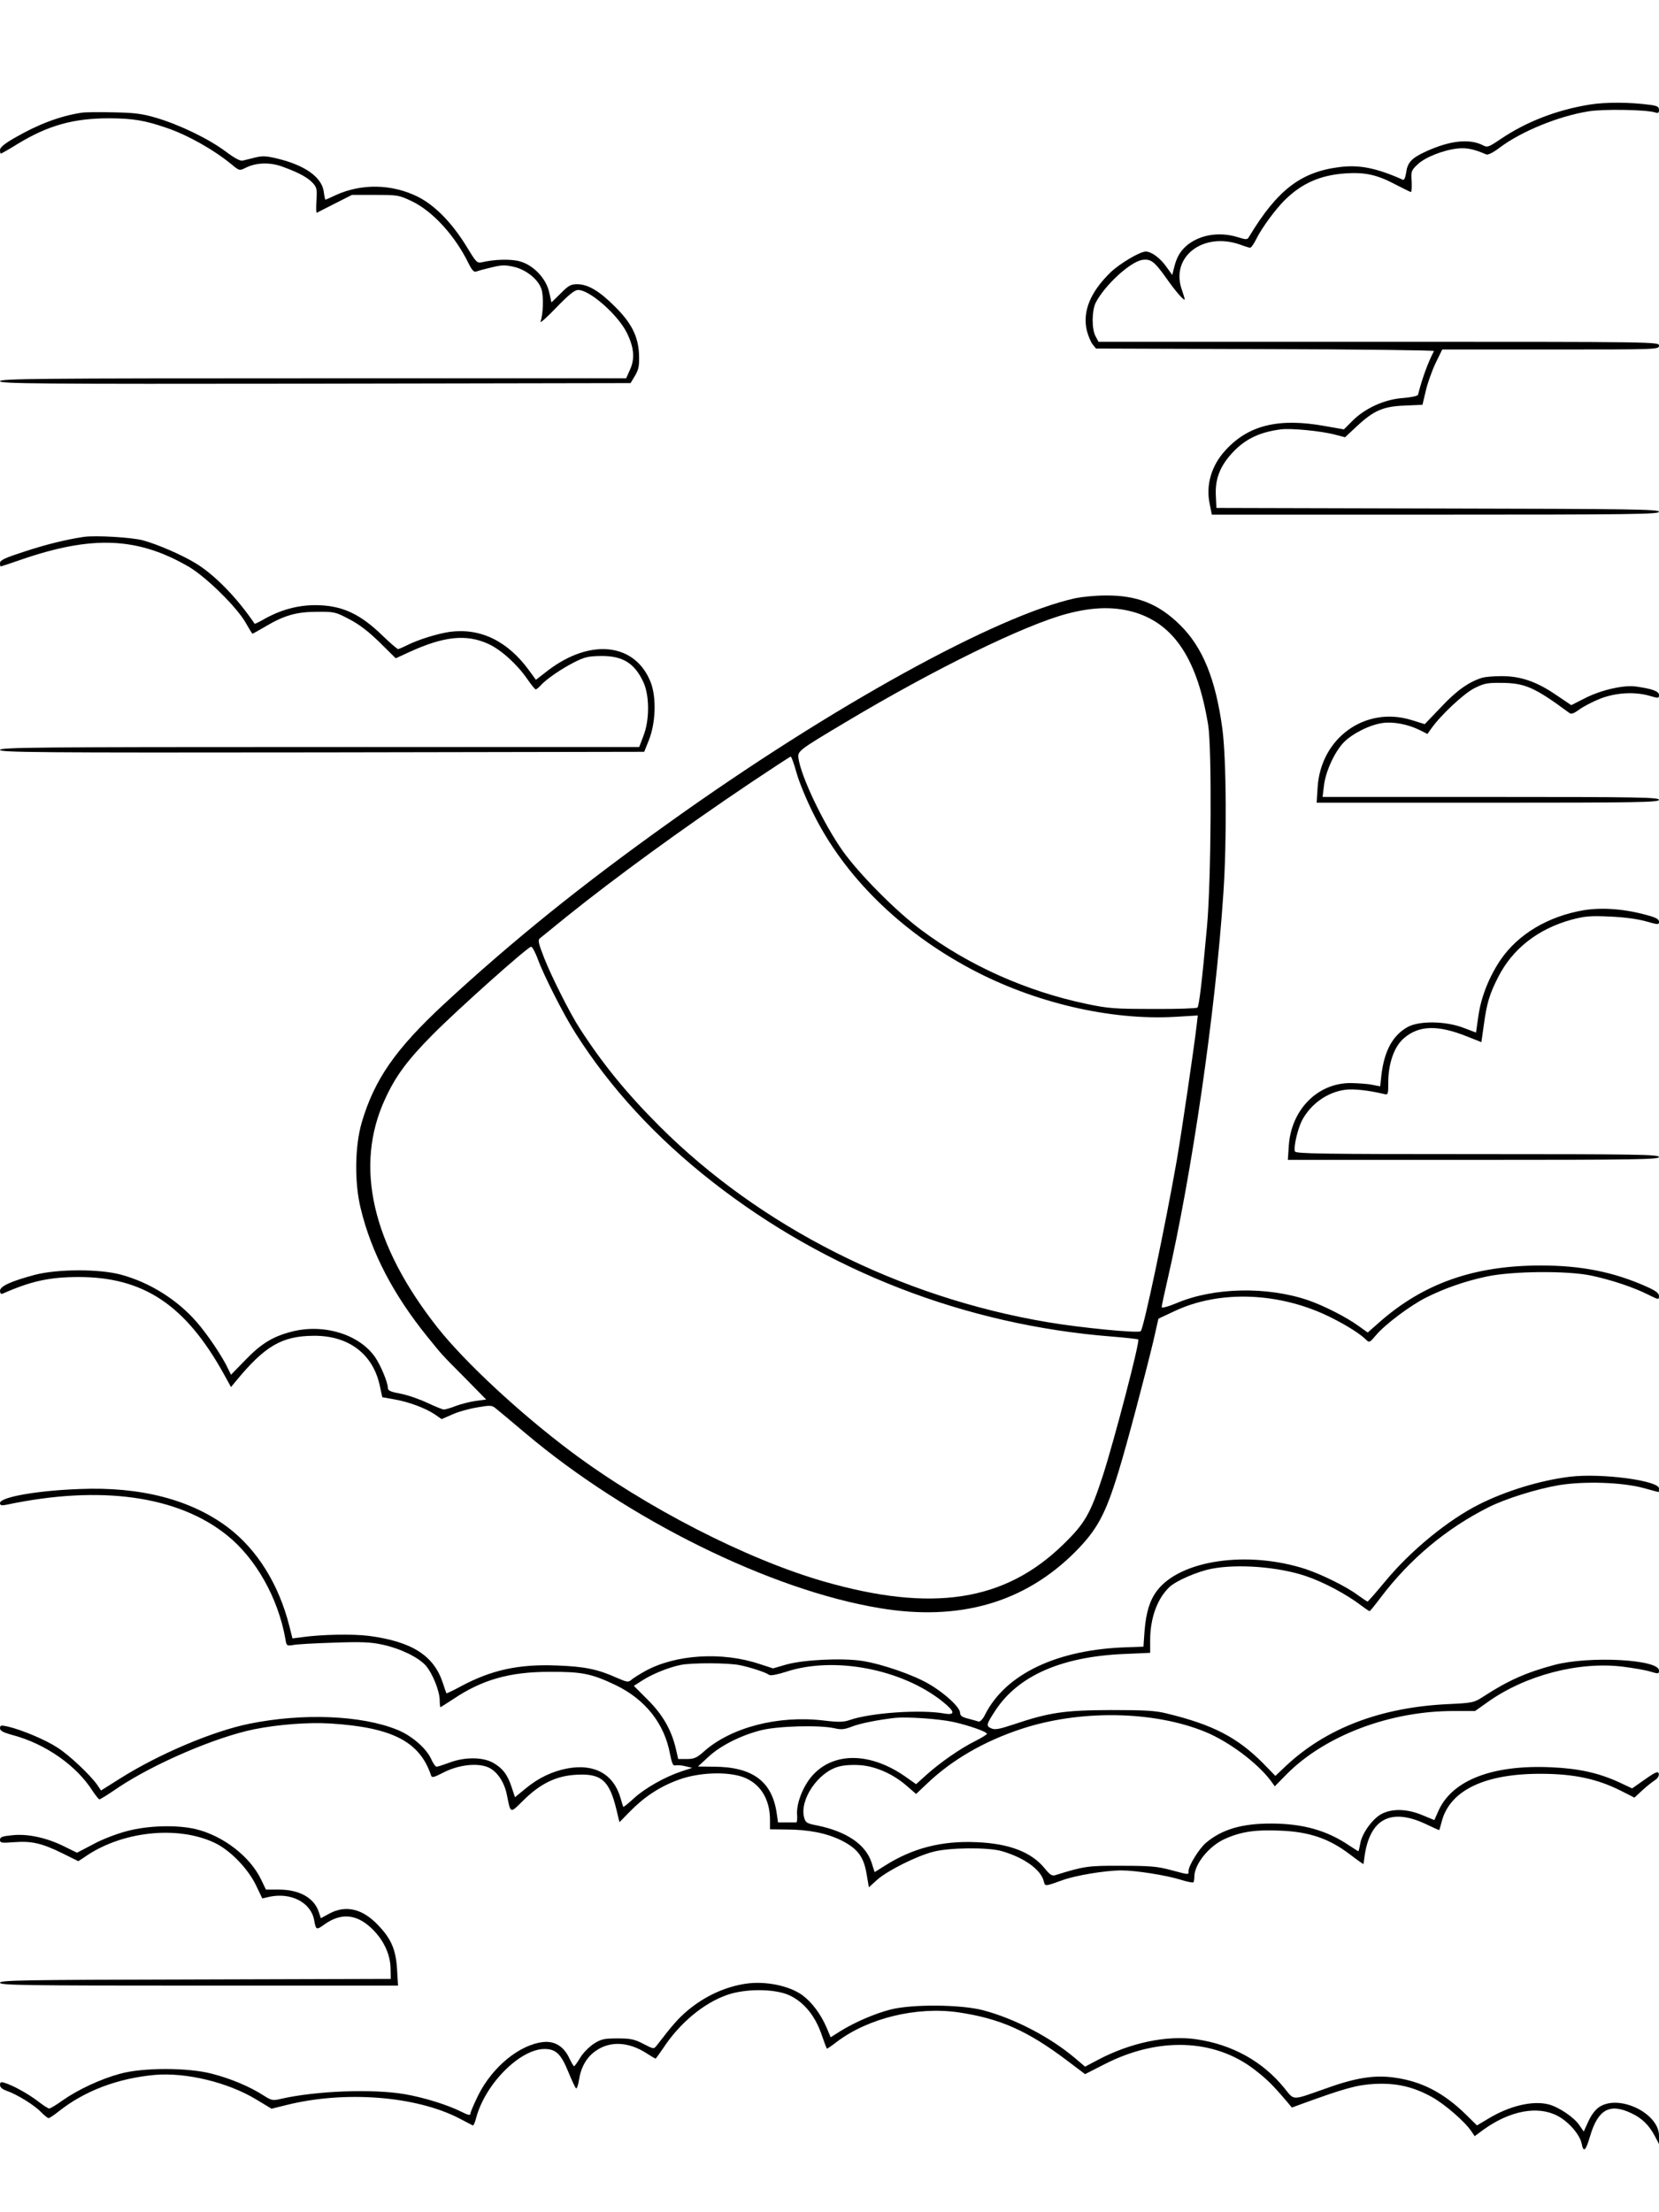
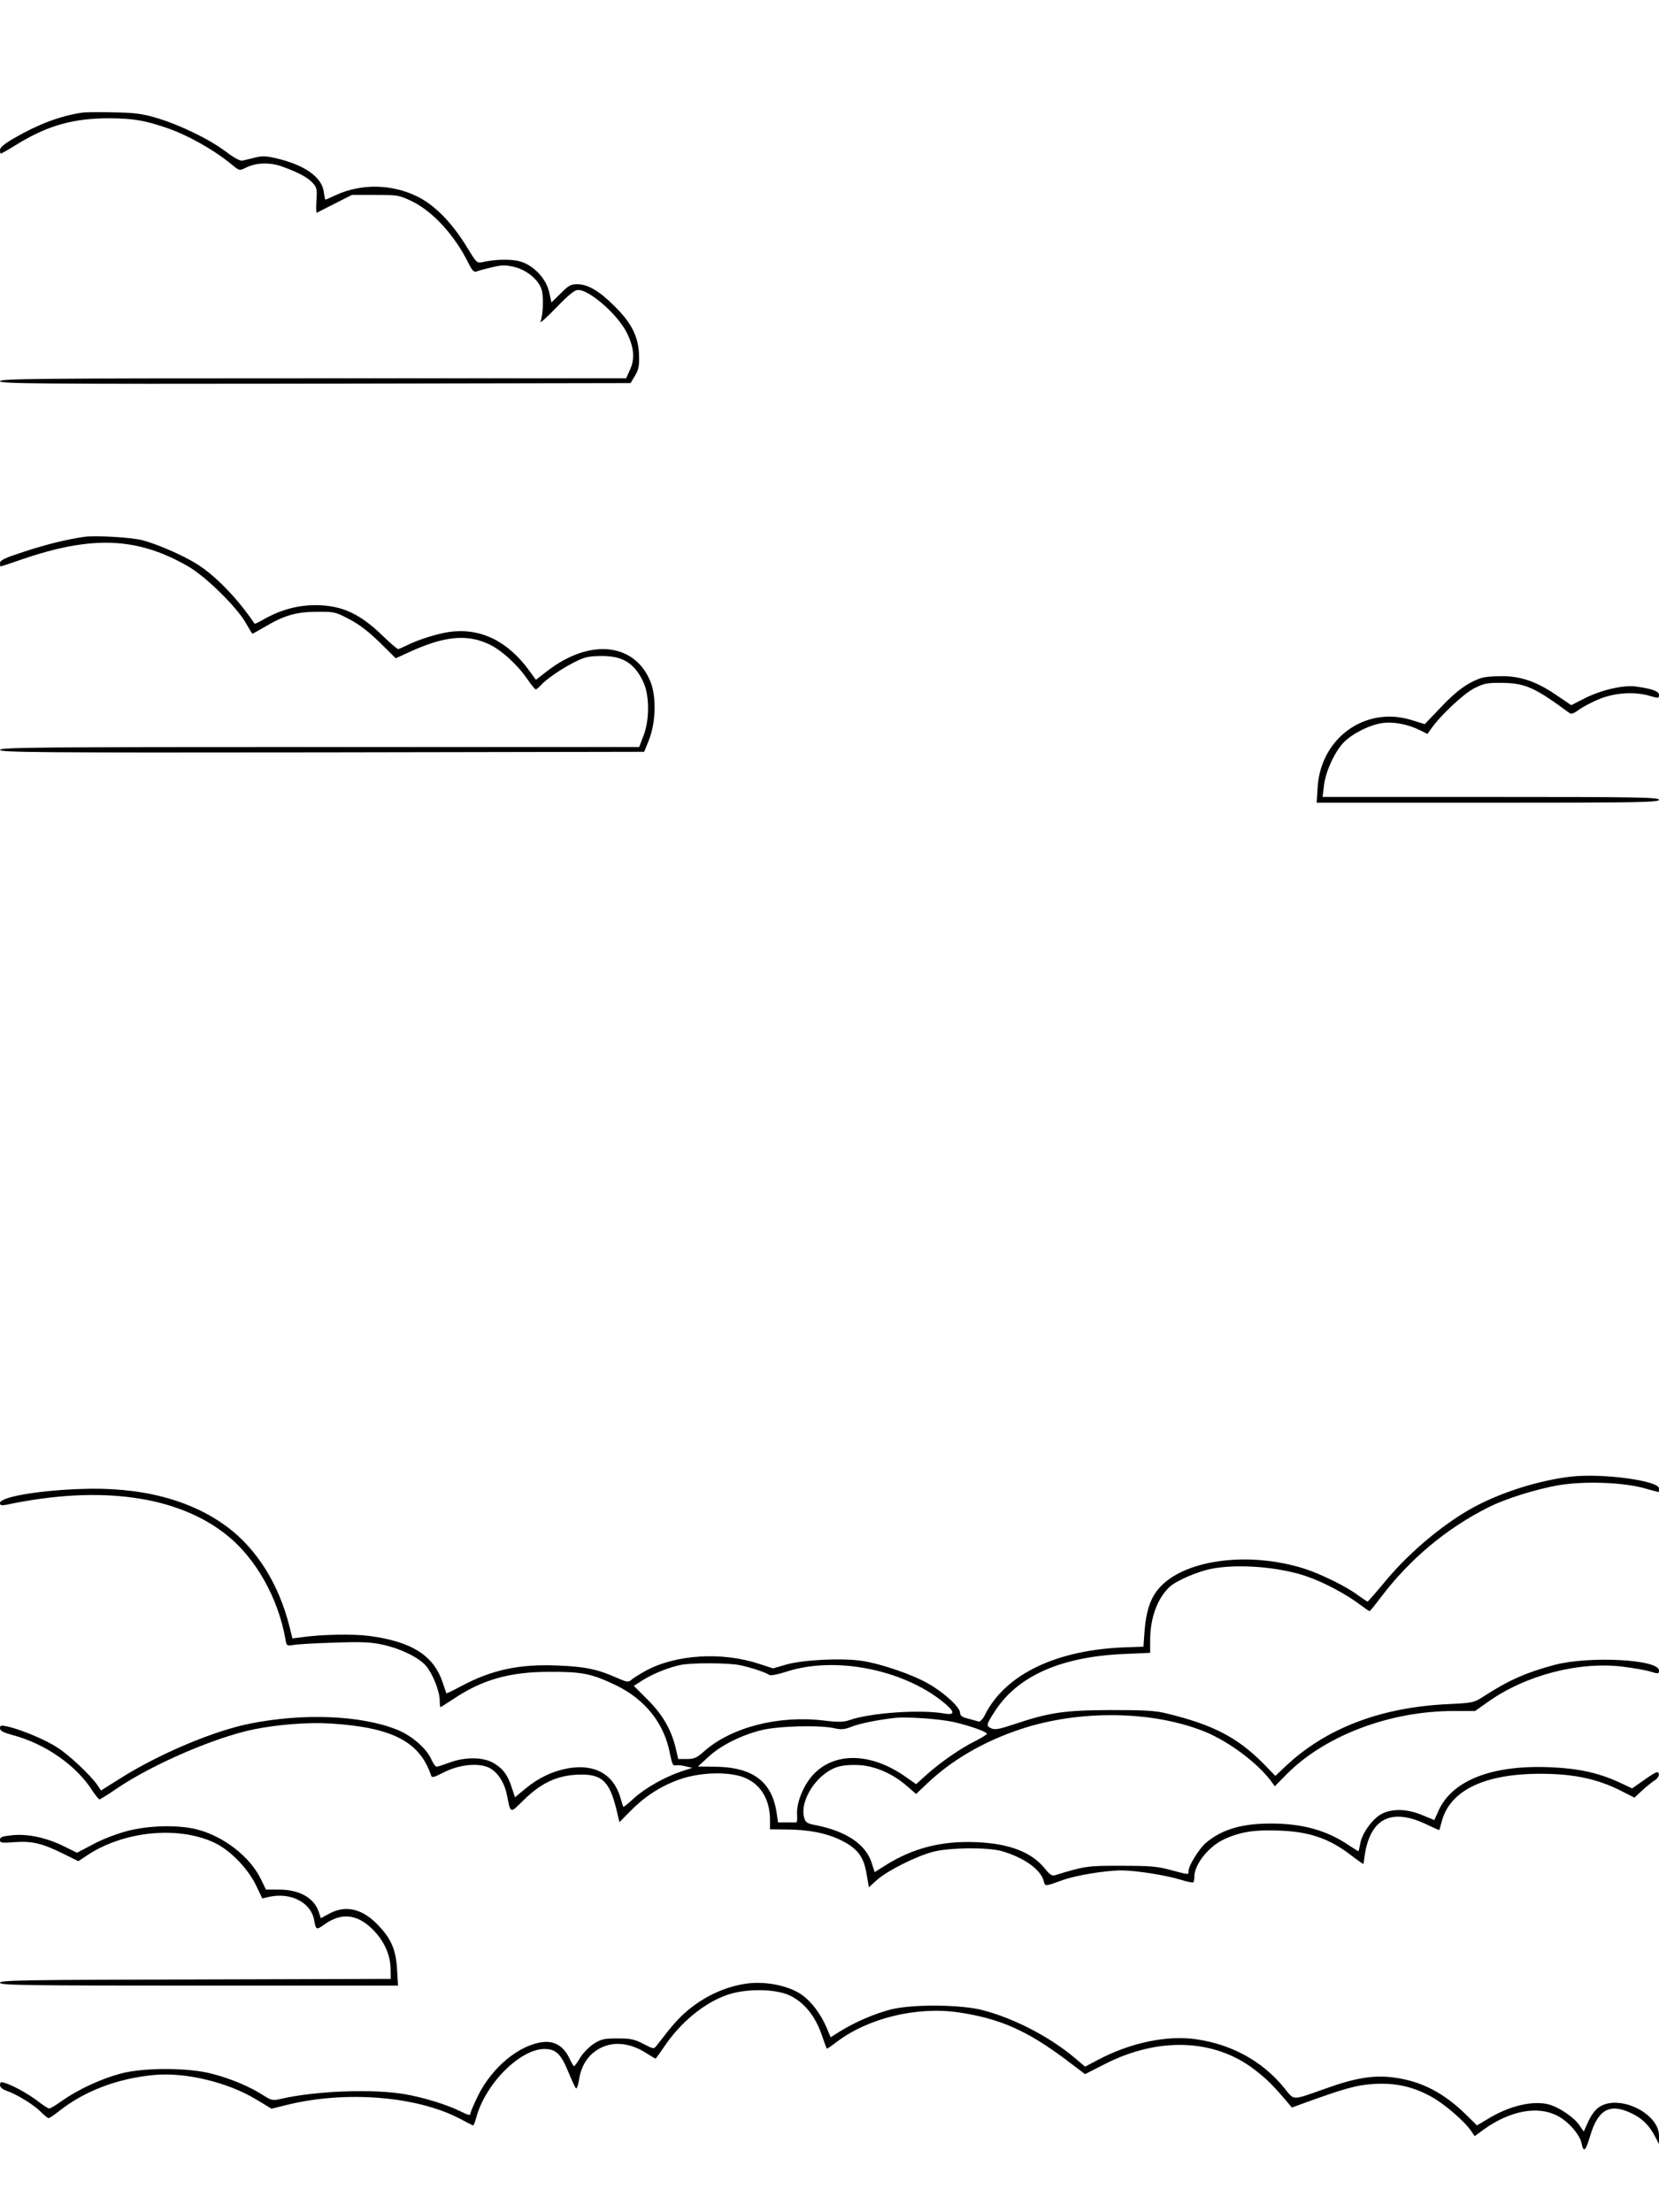
<svg xmlns="http://www.w3.org/2000/svg" version="1.0" width="864pt" height="1152pt" viewBox="0 0 864 1152" preserveAspectRatio="xMidYMid meet">
  <g transform="translate(0,1152) scale(0.1,-0.1)" fill="#000000" stroke="none">
-     <path d="M8277 10975 c-171 -28 -328 -89 -460 -178 -65 -44 -71 -46 -95 -33 -70 35 -171 24 -294 -32 -77 -35 -98 -58 -105 -112 -4 -25 -10 -39 -17 -36 -137 61 -226 79 -329 66 -202 -25 -325 -119 -472 -363 -9 -16 -14 -16 -59 -2 -92 28 -187 15 -256 -36 -39 -30 -60 -63 -74 -117 l-11 -44 -33 46 c-32 44 -76 76 -105 76 -30 0 -135 -62 -183 -108 -106 -103 -147 -204 -124 -303 7 -27 20 -59 30 -72 l18 -22 882 -3 c485 -1 880 -6 878 -10 -32 -62 -62 -144 -83 -228 -2 -6 -38 -14 -81 -17 -95 -7 -197 -54 -262 -120 l-43 -43 -97 17 c-241 44 -400 6 -520 -126 -73 -79 -103 -181 -82 -279 l11 -56 1165 0 c1027 0 1164 2 1164 15 0 13 -137 15 -1152 17 l-1153 3 -3 64 c-4 83 19 146 76 212 69 79 146 118 262 133 52 7 211 -8 285 -28 l50 -13 61 57 c89 83 139 104 250 108 l92 4 17 71 c9 40 32 105 51 145 l35 72 564 0 c558 0 565 0 565 20 0 20 -7 20 -1460 20 l-1459 0 -16 30 c-20 38 -19 132 1 173 46 90 176 210 240 223 46 8 65 -6 127 -93 48 -69 97 -125 97 -111 0 2 -7 26 -16 52 -58 170 113 300 305 232 24 -9 47 -16 52 -16 5 0 20 21 33 48 29 58 101 155 147 200 89 88 186 130 315 139 102 7 167 -7 262 -58 41 -21 77 -39 80 -39 4 0 5 25 4 55 -4 53 -2 58 31 89 40 38 135 75 210 83 47 4 82 -3 147 -31 9 -4 36 9 70 35 113 85 306 164 462 189 77 13 298 9 346 -5 18 -6 22 -3 22 12 0 17 -9 22 -47 27 -104 14 -231 15 -316 1z" />
    <path d="M425 10933 c-112 -17 -226 -60 -347 -130 -55 -31 -78 -51 -78 -64 0 -10 2 -19 4 -19 3 0 42 22 87 50 161 98 292 134 479 134 122 -1 181 -10 295 -49 110 -37 246 -113 341 -191 41 -34 41 -34 75 -17 54 27 128 29 193 4 82 -30 128 -55 155 -84 21 -23 23 -33 19 -92 -2 -36 -2 -64 2 -63 3 2 45 23 94 48 l89 45 121 0 c115 0 124 -1 189 -32 110 -52 227 -180 298 -326 17 -34 28 -46 39 -41 8 3 43 13 78 21 52 13 72 14 116 4 65 -14 130 -66 146 -117 12 -36 9 -131 -5 -169 -4 -11 33 22 82 73 66 68 95 92 114 92 61 0 208 -130 254 -224 37 -75 42 -133 17 -189 l-21 -47 -1630 0 c-1445 0 -1631 -2 -1631 -15 0 -13 187 -15 1642 -13 l1642 3 24 40 c19 33 22 52 20 110 -4 94 -40 165 -129 252 -78 78 -138 113 -193 113 -33 0 -46 -7 -86 -48 l-48 -47 -12 54 c-16 71 -82 141 -153 160 -45 13 -132 11 -198 -5 -25 -5 -30 1 -79 82 -76 124 -165 215 -255 260 -134 66 -291 69 -424 9 -29 -14 -55 -25 -56 -25 -2 0 -6 20 -9 43 -11 75 -99 137 -241 171 -57 14 -78 15 -115 6 -25 -6 -54 -14 -65 -16 -14 -4 -43 12 -91 48 -87 65 -238 138 -359 174 -74 22 -114 27 -225 29 -74 2 -148 1 -165 -2z" />
    <path d="M435 8724 c-93 -14 -194 -39 -307 -76 -102 -33 -128 -45 -128 -60 0 -10 2 -18 3 -18 2 0 51 16 108 36 369 127 605 117 870 -36 90 -52 251 -210 298 -292 18 -32 34 -58 36 -58 2 0 30 16 63 35 100 60 165 79 272 79 92 1 98 -1 170 -39 52 -27 101 -65 158 -121 l83 -82 72 33 c179 82 296 94 410 42 66 -30 150 -106 203 -183 21 -30 40 -54 44 -54 4 0 15 9 26 21 30 33 104 84 174 120 55 28 75 32 140 33 114 1 176 -38 222 -139 31 -70 31 -196 -1 -277 l-22 -58 -1665 0 c-1474 0 -1664 -2 -1664 -15 0 -13 190 -15 1677 -13 l1678 3 24 60 c36 90 40 220 11 299 -79 207 -313 235 -537 64 l-62 -48 -35 48 c-112 154 -253 222 -411 202 -65 -9 -168 -41 -227 -71 -20 -10 -41 -19 -45 -19 -4 0 -43 33 -85 74 -109 105 -198 148 -318 154 -102 5 -196 -18 -289 -69 -29 -17 -54 -29 -55 -27 -91 135 -210 257 -309 316 -71 43 -195 97 -272 118 -58 16 -249 27 -310 18z" />
-     <path d="M5601 8405 c-411 -90 -1270 -563 -2114 -1167 -461 -329 -818 -617 -1176 -948 -251 -233 -361 -391 -427 -615 -36 -123 -39 -314 -5 -450 55 -227 169 -446 346 -665 83 -102 66 -84 199 -218 l108 -110 -53 -7 c-30 -4 -76 -16 -104 -26 -27 -11 -56 -19 -63 -19 -8 0 -46 16 -85 34 -40 19 -102 41 -139 48 -53 10 -68 16 -68 30 0 29 -37 117 -66 160 -83 120 -269 177 -437 133 -96 -25 -157 -62 -238 -146 l-76 -78 -16 33 c-29 62 -109 181 -164 243 -100 115 -244 205 -392 245 -113 31 -334 30 -451 -1 -123 -33 -180 -59 -180 -83 0 -12 5 -18 13 -15 149 66 245 87 399 87 337 -1 554 -146 753 -504 l38 -69 24 29 c153 186 241 237 408 238 183 1 310 -97 344 -265 l12 -55 62 -11 c76 -13 163 -46 211 -78 l36 -25 55 24 c30 14 88 30 130 37 70 12 77 12 99 -7 13 -10 82 -68 152 -127 532 -449 1277 -817 1844 -911 416 -70 755 28 1019 292 116 117 158 196 226 418 43 139 140 507 181 678 l27 119 81 38 c236 113 554 101 820 -33 82 -41 151 -85 181 -115 16 -16 19 -14 52 25 45 54 179 155 262 196 92 46 199 84 311 108 131 29 425 32 549 5 107 -23 219 -61 293 -98 56 -28 58 -28 58 -9 0 16 -16 28 -65 50 -170 76 -339 110 -550 110 -348 0 -612 -93 -843 -297 l-59 -52 -49 35 c-62 45 -180 105 -261 133 -214 73 -491 67 -683 -14 -48 -20 -80 -28 -80 -22 0 7 13 68 29 137 128 555 251 1399 292 2015 19 272 16 701 -5 860 -35 258 -102 424 -220 540 -112 111 -226 156 -391 154 -49 0 -119 -7 -154 -14z m316 -76 c202 -65 320 -248 375 -584 20 -123 16 -806 -6 -1050 -26 -287 -41 -413 -50 -422 -4 -4 -107 -8 -229 -7 -203 0 -233 2 -352 27 -311 66 -609 199 -857 384 -132 98 -325 293 -410 413 -101 143 -220 394 -230 485 -4 34 7 42 242 182 466 279 938 510 1161 568 139 36 249 37 356 4z m-1769 -832 c12 -45 51 -140 87 -212 161 -326 451 -613 820 -810 329 -176 728 -270 1067 -250 l116 7 -5 -44 c-15 -129 -78 -556 -104 -708 -59 -338 -172 -875 -188 -892 -10 -12 -317 18 -486 47 -771 130 -1495 496 -2020 1020 -171 171 -296 324 -416 510 -49 75 -147 270 -184 364 -31 79 -35 96 -23 105 7 6 70 56 138 112 258 207 598 455 958 697 112 75 207 137 210 137 4 0 17 -37 30 -83z m-1348 -969 c29 -82 136 -293 197 -388 182 -287 420 -545 713 -774 594 -465 1318 -746 2080 -806 74 -6 136 -13 138 -15 10 -9 -124 -521 -183 -705 -66 -203 -94 -252 -207 -362 -305 -298 -683 -356 -1249 -193 -402 116 -926 385 -1314 675 -268 201 -552 465 -695 645 -342 433 -437 842 -274 1193 54 118 116 202 248 335 131 132 494 456 512 457 6 0 21 -28 34 -62z" />
    <path d="M7720 7991 c-70 -22 -132 -65 -213 -151 l-87 -91 -71 22 c-240 73 -472 -95 -487 -353 l-5 -78 892 0 c785 0 891 2 891 15 0 13 -104 15 -876 15 l-876 0 7 58 c8 73 55 176 103 226 45 46 136 92 203 101 56 8 133 -7 193 -37 l40 -20 20 28 c49 70 169 182 224 210 50 25 67 29 142 28 123 -1 172 -23 355 -158 8 -6 24 0 48 18 20 15 69 41 109 57 84 33 183 38 261 15 44 -13 47 -13 47 5 0 19 -34 32 -120 44 -64 9 -182 -18 -266 -61 l-71 -36 -83 56 c-102 69 -185 96 -284 95 -39 0 -82 -4 -96 -8z" />
-     <path d="M8247 6780 c-185 -32 -340 -124 -432 -258 -60 -89 -102 -194 -116 -295 l-12 -84 -66 25 c-92 35 -227 37 -288 5 -79 -43 -124 -124 -139 -254 l-6 -56 -42 8 c-22 5 -72 8 -111 9 -173 1 -311 -139 -323 -327 l-5 -73 967 0 c852 0 966 2 966 15 0 13 -112 15 -945 15 -814 0 -946 2 -951 14 -8 22 14 117 37 162 46 86 132 147 225 159 42 6 123 -3 202 -22 21 -5 22 -3 22 60 0 99 31 188 82 231 78 67 176 70 330 8 l73 -29 12 85 c16 119 30 165 76 255 75 147 207 250 382 298 69 18 97 21 200 16 74 -3 146 -13 188 -25 63 -18 67 -18 67 -2 0 13 -16 22 -57 33 -120 34 -238 43 -336 27z" />
    <path d="M8176 3830 c-155 -19 -331 -73 -471 -143 -162 -81 -357 -240 -491 -402 -48 -58 -89 -105 -92 -105 -2 0 -25 15 -51 34 -59 44 -187 107 -271 135 -301 98 -652 48 -774 -112 -38 -50 -57 -112 -65 -207 l-6 -85 -85 -3 c-363 -11 -631 -138 -739 -349 -11 -24 -27 -40 -34 -38 -6 2 -31 9 -54 15 -33 8 -43 16 -43 31 0 28 -80 102 -161 149 -81 48 -246 105 -349 121 -105 16 -306 6 -395 -19 l-69 -20 -71 23 c-194 65 -437 50 -595 -37 -30 -17 -63 -37 -72 -46 -16 -13 -23 -12 -76 11 -99 45 -170 59 -312 64 -198 8 -340 -23 -499 -108 -40 -22 -75 -38 -76 -37 -1 2 -10 26 -19 55 -47 142 -160 214 -383 244 -84 11 -249 8 -354 -7 l-46 -6 -16 64 c-55 218 -168 399 -320 514 -193 145 -455 213 -772 200 -221 -8 -415 -42 -415 -73 0 -12 7 -14 33 -9 491 104 896 47 1152 -161 149 -121 263 -325 301 -536 6 -38 7 -39 43 -33 20 4 115 9 211 12 139 5 191 3 250 -10 94 -20 189 -66 228 -110 35 -41 72 -133 72 -181 0 -19 2 -35 4 -35 2 0 32 20 68 43 149 100 293 141 498 141 170 1 220 -9 346 -69 154 -74 254 -200 283 -357 11 -54 16 -65 30 -61 10 2 33 0 52 -5 l34 -8 -55 -18 c-87 -29 -188 -86 -247 -139 -29 -27 -55 -48 -57 -46 -1 2 -8 22 -14 45 -36 125 -135 181 -277 155 -78 -15 -149 -48 -217 -104 l-56 -46 -17 51 c-21 66 -47 100 -98 129 -55 30 -148 30 -227 0 -30 -11 -60 -21 -66 -21 -6 0 -19 18 -29 41 -26 56 -102 122 -178 152 -186 75 -490 87 -767 31 -189 -38 -471 -157 -674 -285 l-100 -63 -20 30 c-38 53 -144 153 -206 193 -64 42 -187 93 -259 110 -36 8 -41 7 -41 -9 0 -13 17 -22 65 -35 173 -46 335 -160 419 -294 15 -22 30 -41 34 -41 4 0 48 27 97 61 189 126 508 263 709 304 125 25 282 37 396 30 322 -20 465 -94 524 -268 5 -16 11 -15 68 14 73 37 164 49 222 29 49 -16 92 -75 106 -148 20 -98 15 -97 86 -27 88 87 170 127 273 133 132 8 174 -28 211 -180 l16 -67 54 55 c75 77 157 131 254 166 103 38 248 44 333 15 91 -32 143 -114 143 -224 l0 -49 83 -1 c117 0 212 -19 287 -56 86 -43 118 -85 133 -175 l12 -70 44 40 c54 47 202 122 291 145 82 22 282 24 355 4 116 -33 206 -96 221 -158 7 -27 5 -27 97 6 67 25 226 51 307 51 75 0 232 -25 307 -48 34 -11 65 -17 68 -14 3 3 5 16 5 29 0 65 76 160 159 197 85 38 159 49 291 43 148 -6 251 -41 358 -122 39 -30 72 -53 73 -52 0 1 3 18 5 37 27 198 136 257 318 172 37 -18 69 -32 71 -32 1 0 7 19 13 43 42 165 227 253 527 250 164 -1 284 -27 404 -87 l73 -37 41 38 c23 21 53 45 66 53 14 9 22 23 20 33 -3 15 -15 11 -72 -29 l-67 -47 -68 32 c-107 49 -212 72 -354 78 -303 14 -512 -66 -585 -223 l-23 -52 -63 26 c-79 33 -156 35 -212 6 -47 -25 -103 -102 -111 -155 -4 -22 -8 -39 -10 -39 -2 0 -23 14 -48 30 -115 78 -239 113 -401 114 -156 1 -261 -30 -344 -100 -35 -29 -91 -119 -91 -146 0 -22 5 -22 -93 4 -70 19 -109 22 -257 22 -176 1 -193 -2 -345 -49 -16 -5 -28 3 -53 34 -69 86 -185 131 -357 138 -181 8 -332 -31 -476 -122 l-54 -34 -15 47 c-30 96 -129 164 -284 196 -54 10 -61 15 -68 41 -25 92 71 235 178 265 26 8 73 11 114 8 82 -6 174 -47 246 -111 l45 -39 57 54 c129 123 294 219 486 283 307 103 694 97 964 -14 123 -51 269 -160 340 -254 l21 -29 63 64 c199 200 536 328 867 328 l113 0 65 46 c196 140 474 213 704 185 55 -7 120 -18 145 -26 41 -12 44 -12 44 6 0 58 -363 77 -545 29 -146 -39 -241 -81 -370 -165 -48 -31 -55 -33 -181 -39 -352 -16 -637 -125 -847 -322 l-55 -52 -63 65 c-134 135 -262 202 -502 260 -58 15 -115 18 -292 18 -242 -1 -319 -12 -507 -75 -75 -25 -97 -29 -116 -20 -28 12 -26 20 24 96 119 179 344 277 667 291 l137 6 0 66 c0 116 38 219 102 278 35 32 145 80 219 94 136 26 346 10 489 -38 93 -31 216 -97 291 -155 20 -15 39 -28 42 -28 2 0 29 33 59 73 151 199 340 357 558 467 91 46 252 96 368 116 134 22 333 15 442 -15 41 -11 76 -21 78 -21 1 0 2 8 2 19 0 41 -301 81 -464 61z m-4324 -981 c58 -12 137 -38 154 -51 7 -5 44 2 90 17 248 81 600 14 812 -155 66 -53 69 -73 10 -63 -123 22 -384 4 -493 -34 -32 -11 -57 -12 -139 -2 -234 27 -477 -36 -618 -160 -39 -35 -53 -41 -91 -41 l-45 0 -12 53 c-23 98 -68 177 -146 255 l-73 73 47 30 c52 33 137 67 197 79 60 12 247 11 307 -1z m1113 -296 c81 -18 175 -51 175 -62 0 -3 -28 -21 -62 -38 -75 -37 -183 -112 -255 -177 l-52 -47 -64 45 c-180 122 -368 122 -477 -1 -48 -55 -82 -142 -79 -200 2 -23 0 -43 -4 -43 -4 0 -27 0 -51 0 l-44 0 -7 48 c-24 166 -126 241 -326 242 l-84 1 53 49 c63 59 169 113 276 140 88 22 305 28 383 10 34 -8 52 -6 90 9 44 17 135 35 223 45 62 7 233 -5 305 -21z" />
    <path d="M662 1985 c-53 -14 -130 -43 -177 -69 l-84 -44 -69 34 c-89 44 -188 66 -269 57 -51 -5 -63 -9 -63 -24 0 -16 8 -17 74 -12 92 7 146 -6 253 -59 l81 -40 29 19 c191 136 485 169 680 77 81 -38 174 -134 216 -221 l33 -69 39 9 c112 23 215 -31 231 -122 10 -53 11 -53 57 -20 82 57 160 52 236 -17 65 -59 103 -136 105 -212 l1 -57 -1017 -3 c-896 -2 -1018 -4 -1018 -17 0 -13 123 -15 1036 -15 l1037 0 -5 83 c-6 102 -29 159 -98 231 -81 86 -168 107 -253 62 l-46 -25 -11 33 c-24 73 -101 116 -207 116 l-68 0 -25 52 c-58 121 -199 229 -341 263 -98 23 -246 19 -357 -10z" />
    <path d="M3884 1190 c-107 -16 -212 -64 -301 -138 -50 -42 -79 -75 -163 -184 -15 -19 -16 -19 -70 9 -46 24 -66 28 -135 28 -71 0 -85 -4 -123 -28 -24 -16 -56 -48 -70 -72 -15 -25 -29 -44 -32 -45 -3 0 -14 19 -25 42 -29 62 -77 91 -137 84 -123 -14 -263 -129 -337 -276 -22 -45 -41 -89 -41 -96 0 -11 -11 -9 -47 9 -71 36 -197 75 -297 92 -166 28 -458 17 -640 -24 -46 -11 -51 -10 -95 18 -70 45 -169 87 -267 112 -125 33 -360 33 -479 0 -100 -27 -218 -82 -298 -138 -33 -24 -65 -43 -71 -43 -5 0 -32 17 -60 39 -50 38 -129 82 -173 95 -18 6 -23 3 -23 -11 0 -13 12 -23 38 -32 53 -19 142 -74 176 -110 17 -17 34 -31 39 -31 5 0 27 15 50 33 135 108 308 174 503 192 162 14 379 -38 527 -127 l81 -49 81 20 c303 75 673 46 898 -71 34 -18 65 -34 69 -36 4 -2 12 16 18 40 47 176 228 358 356 358 59 0 86 -26 124 -120 18 -44 36 -82 40 -85 4 -3 11 16 15 42 10 67 39 119 86 152 73 53 170 50 264 -10 25 -16 47 -29 49 -29 2 0 19 24 39 53 87 133 213 237 335 279 96 33 244 32 320 -1 75 -34 133 -102 168 -198 15 -43 28 -79 30 -81 1 -2 25 14 53 36 163 123 415 184 631 153 216 -32 358 -94 563 -248 l98 -74 100 51 c280 144 572 134 782 -27 66 -51 96 -81 170 -168 l25 -30 49 18 c225 82 290 100 380 105 114 6 202 -14 300 -68 68 -38 172 -128 206 -179 l17 -25 46 34 c138 99 282 126 385 72 58 -30 116 -97 126 -144 10 -50 21 -40 44 38 41 139 102 173 214 120 56 -26 93 -62 124 -121 l21 -40 0 43 c0 116 -203 216 -308 152 -22 -14 -42 -39 -59 -75 l-25 -55 -22 32 c-27 41 -105 94 -159 109 -83 22 -205 -6 -318 -75 l-57 -34 -60 59 c-115 112 -230 171 -370 190 -104 15 -204 -1 -361 -58 -176 -62 -159 -62 -211 2 -114 141 -274 229 -462 256 -152 21 -339 -18 -507 -106 l-70 -37 -53 45 c-129 109 -315 206 -479 249 -115 30 -367 32 -479 4 -83 -21 -188 -66 -265 -114 l-49 -31 -21 50 c-30 70 -77 133 -126 169 -69 50 -193 75 -295 60z" />
  </g>
</svg>